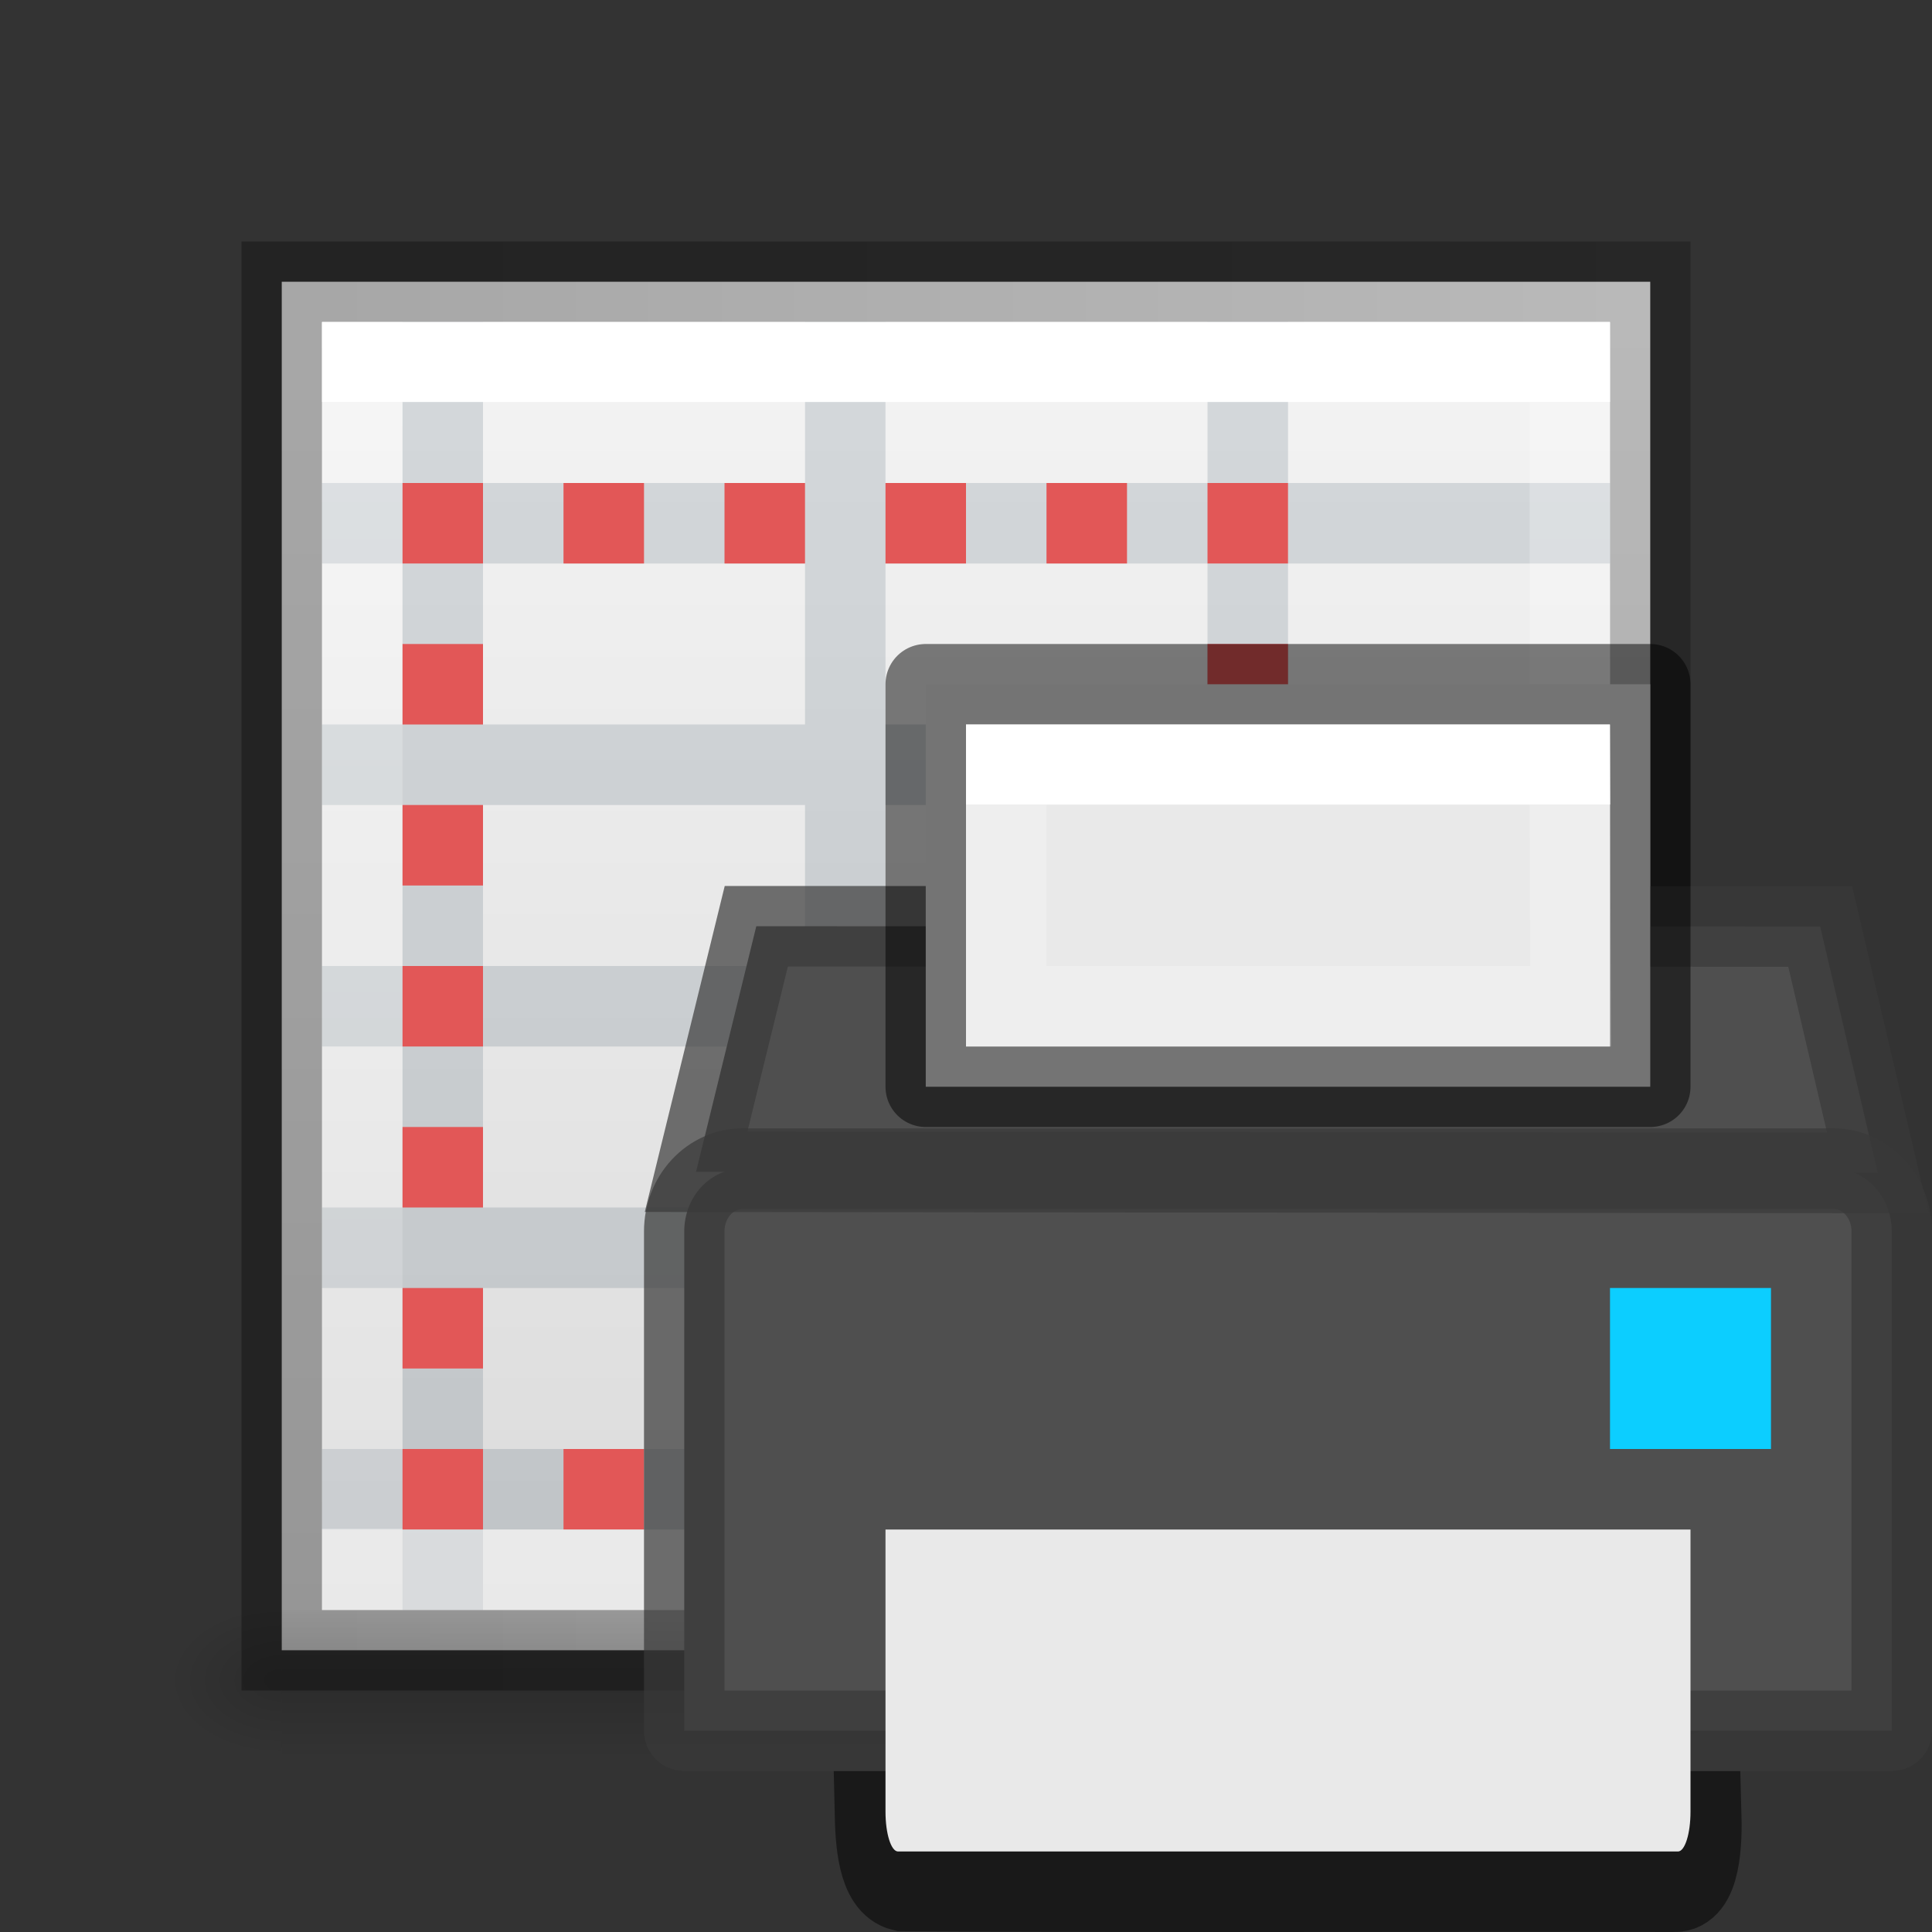
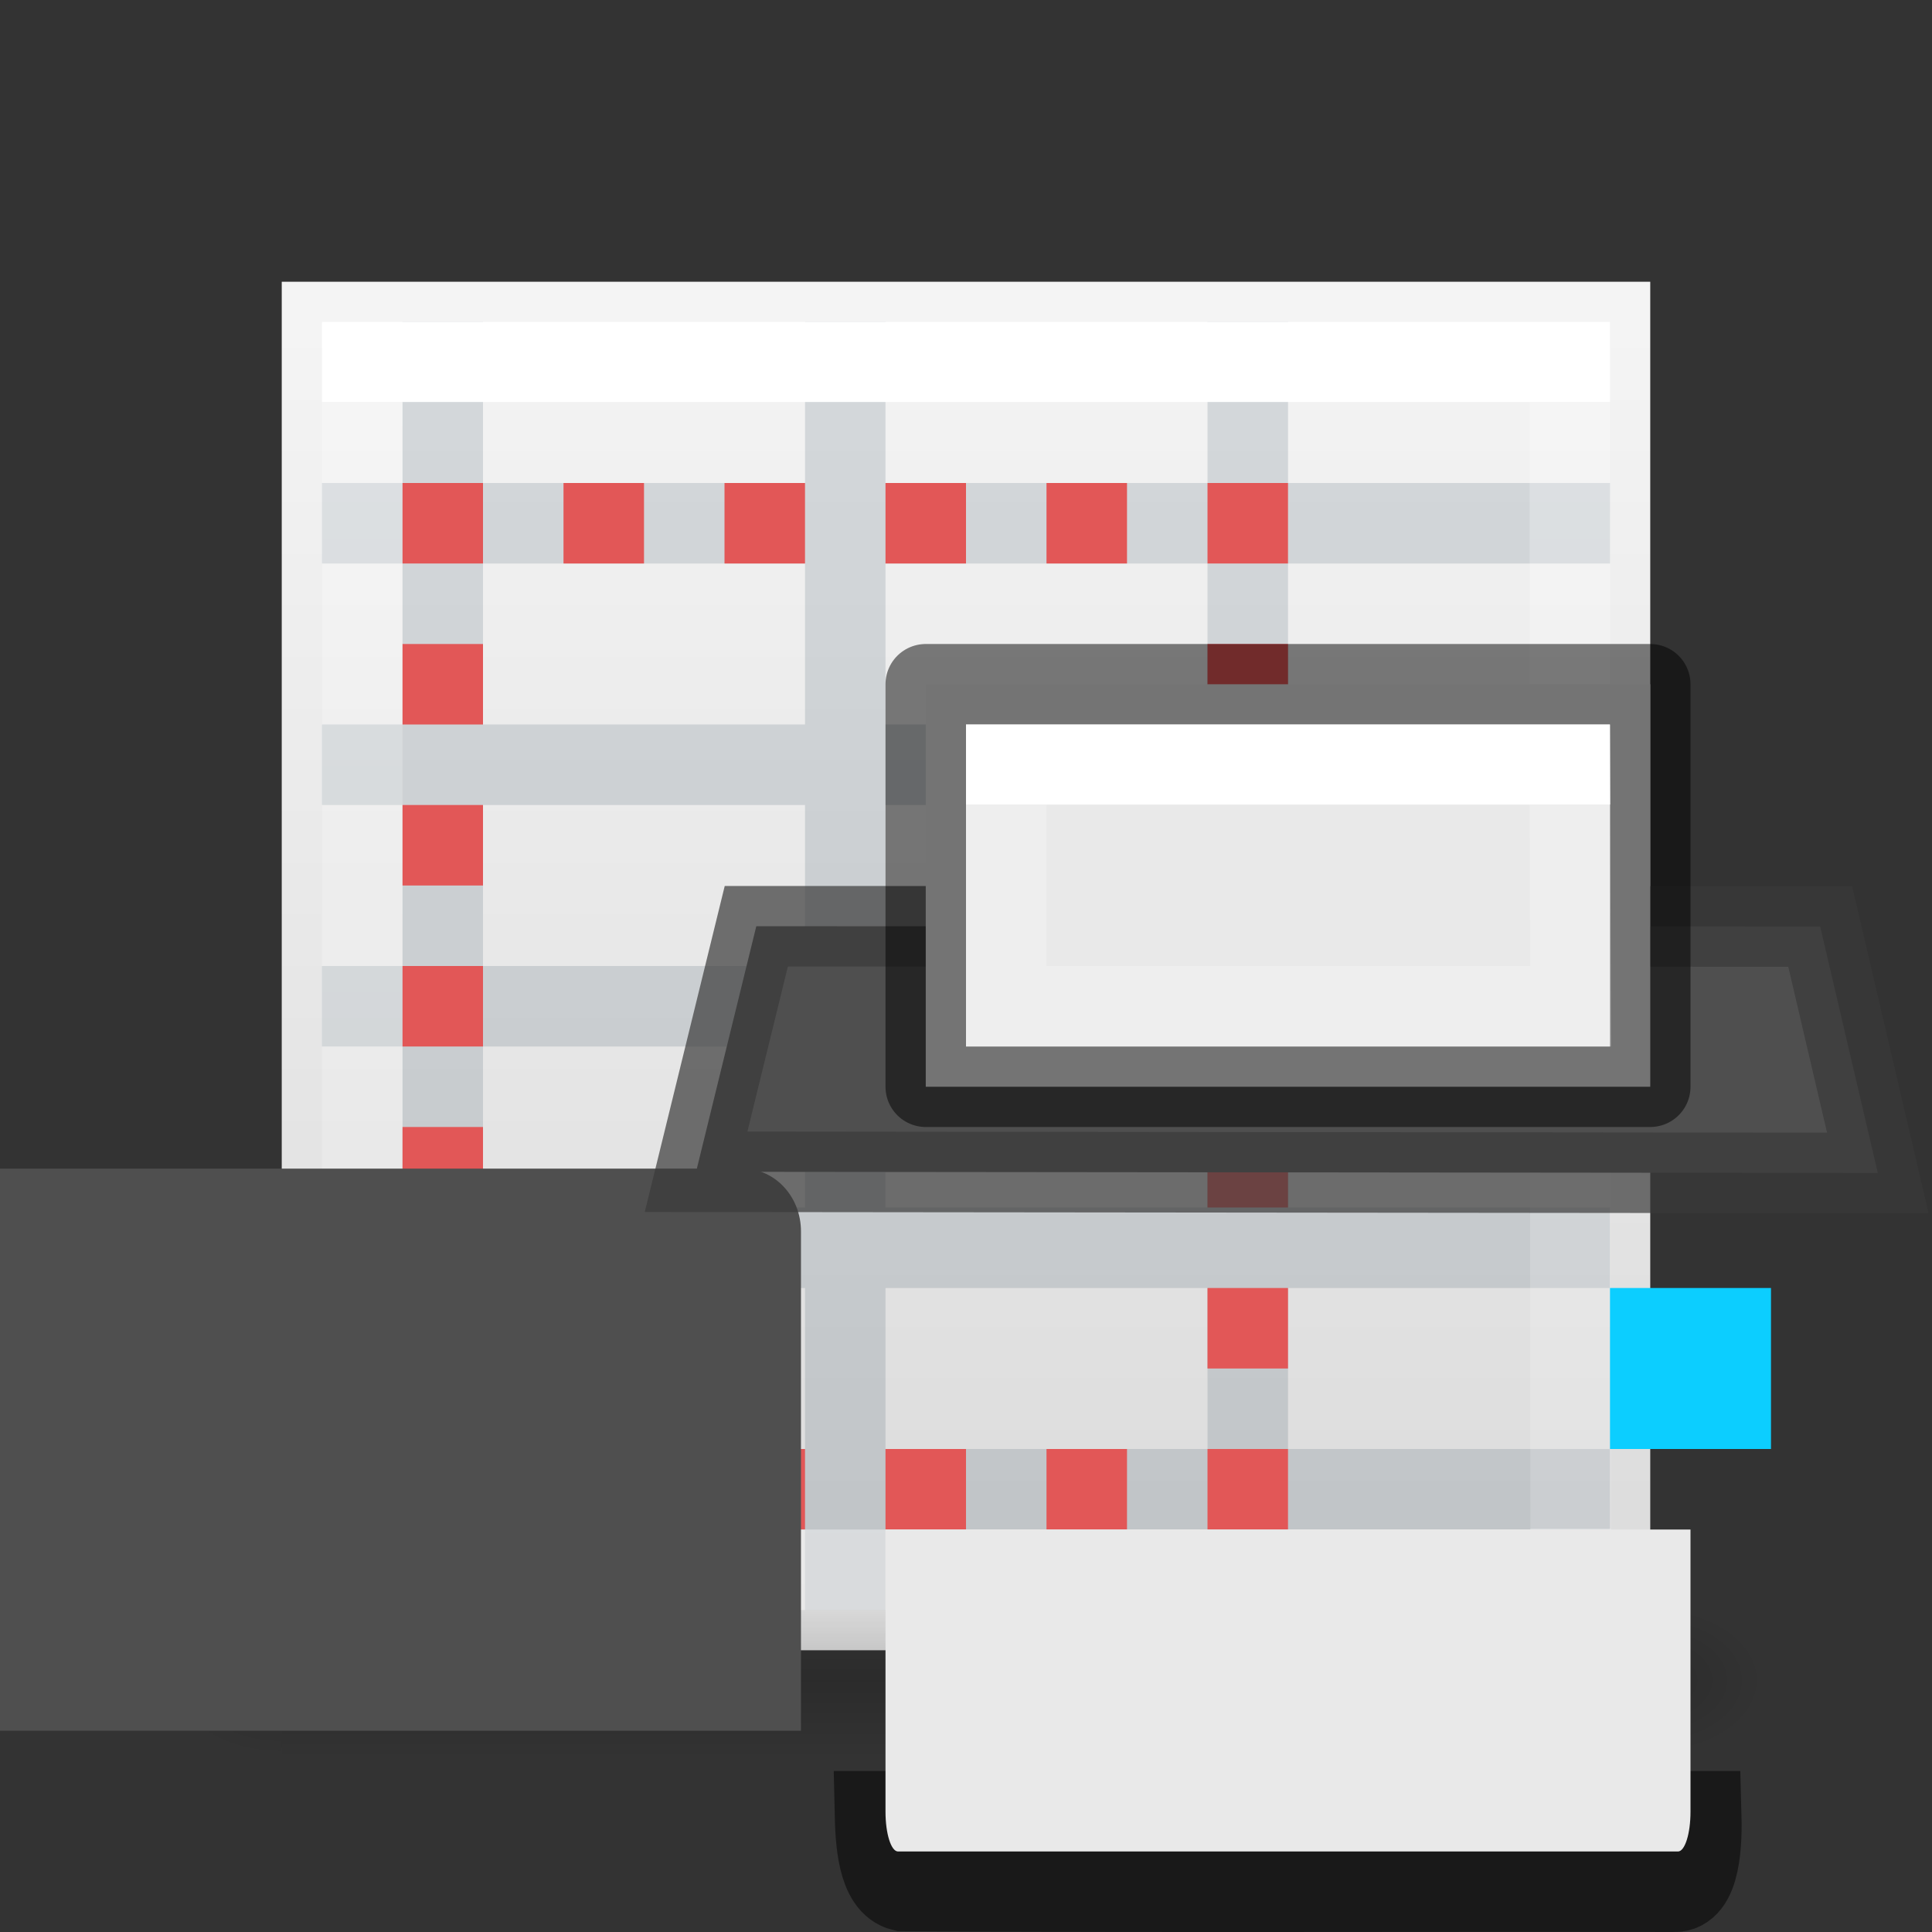
<svg xmlns="http://www.w3.org/2000/svg" xmlns:xlink="http://www.w3.org/1999/xlink" height="24" width="24">
  <rect width="100%" height="100%" fill="#333333" stroke="none" />
  <linearGradient id="a">
    <stop offset="0" stop-color="#fff" />
    <stop offset="0" stop-color="#fff" stop-opacity=".235" />
    <stop offset="1" stop-color="#fff" stop-opacity=".157" />
    <stop offset="1" stop-color="#fff" stop-opacity=".392" />
  </linearGradient>
  <linearGradient id="b" gradientTransform="matrix(.405 0 0 .513 .266 .676)" gradientUnits="userSpaceOnUse" x1="24.011" x2="24.011" xlink:href="#a" y1="8.421" y2="35.685" />
  <linearGradient id="c" gradientTransform="matrix(.405 0 0 .513 8.266 5.676)" gradientUnits="userSpaceOnUse" x1="24.011" x2="24.011" xlink:href="#a" y1="8.421" y2="29.842" />
  <linearGradient id="d">
    <stop offset="0" />
    <stop offset="1" stop-opacity="0" />
  </linearGradient>
  <radialGradient id="e" cx="605.71" cy="486.65" gradientTransform="matrix(.012 0 0 .008 13.24 16.98)" gradientUnits="userSpaceOnUse" r="117.14" xlink:href="#d" />
  <radialGradient id="f" cx="605.71" cy="486.65" gradientTransform="matrix(-.012 0 0 .008 10.76 16.98)" gradientUnits="userSpaceOnUse" r="117.14" xlink:href="#d" />
  <linearGradient id="g" gradientTransform="matrix(.035 0 0 .008 -.725 16.98)" gradientUnits="userSpaceOnUse" x1="302.86" x2="302.86" y1="366.65" y2="609.51">
    <stop offset="0" stop-opacity="0" />
    <stop offset=".5" />
    <stop offset="1" stop-opacity="0" />
  </linearGradient>
  <linearGradient id="h" gradientUnits="userSpaceOnUse" x1="16" x2="16" y1="4" y2="20">
    <stop offset="0" stop-color="#f4f4f4" />
    <stop offset="1" stop-color="#dbdbdb" />
  </linearGradient>
  <linearGradient id="i" gradientUnits="userSpaceOnUse" x1="3" x2="21" y1="12" y2="12">
    <stop offset="0" stop-opacity=".318" />
    <stop offset="1" stop-opacity=".24" />
  </linearGradient>
  <path d="m3.5 3.5h17v17h-17z" fill="url(#h)" />
-   <path d="m3.5 3.5h17v17h-17z" fill="none" stroke="url(#i)" />
  <path d="m3.5 20h17v2h-17z" fill="url(#g)" opacity=".15" />
  <path d="m3.5 20v2c-.62.004-1.5-.448-1.5-1s.692-1 1.5-1z" fill="url(#f)" opacity=".15" />
  <path d="m20.5 20v2c.62.004 1.5-.448 1.5-1s-.692-1-1.5-1z" fill="url(#e)" opacity=".15" />
  <g fill="none">
    <path d="m5.5 4v16m14.5-1.5h-16m16-9h-16m6.5-5.5v16m5-16v16m4.5-7.5h-16m16 3h-16m16-9h-16" opacity=".49" stroke="#2c465d" stroke-opacity=".324" />
    <path d="m5.5 6.5h10v12h-10z" stroke="#e25757" stroke-dasharray="1 1" stroke-dashoffset=".5" />
    <path d="m10.868 22.5c.008.36.03.914.343.99 3.3.02 6.28.003 9.58.01.34.015.353-.622.342-1h-10.263z" stroke="#000" stroke-linecap="square" stroke-opacity=".502" />
    <path d="m19.511 19.5h-15.011v-15h15z" stroke="url(#b)" stroke-linecap="round" />
  </g>
  <g stroke-linecap="round">
    <path d="m8.647 14.556.748-3.05 13.216.003.716 3.062z" fill="#4f4f4f" fill-rule="evenodd" />
-     <path d="m9.225 14.517h13.55c.402 0 .725.348.725.78v6.203h-15v-6.203c0-.432.324-.78.726-.78z" fill="#4f4f4f" />
-     <path d="m9.225 14.517h13.55c.402 0 .725.348.725.78v6.203h-15v-6.203c0-.432.324-.78.726-.78z" fill="none" opacity=".71" stroke="#393939" stroke-linejoin="round" />
+     <path d="m9.225 14.517c.402 0 .725.348.725.78v6.203h-15v-6.203c0-.432.324-.78.726-.78z" fill="#4f4f4f" />
    <path d="m20 16h2v2h-2z" fill="#0cceff" />
    <path d="m8.647 14.556.748-3.05 13.216.003.716 3.062z" fill="none" opacity=".7" stroke="#393939" stroke-linecap="butt" />
  </g>
  <g fill="#e9e9e9">
    <path d="m21 19v3.506c0 .274-.07.494-.156.494h-9.688c-.086 0-.156-.22-.156-.494v-3.506z" />
    <path d="m11.5 8.5h9v5h-9z" stroke="#000" stroke-linejoin="round" stroke-opacity=".502" />
    <path d="m19.511 12.5h-7.011v-3h7z" fill="none" stroke="url(#c)" stroke-linecap="round" />
  </g>
</svg>